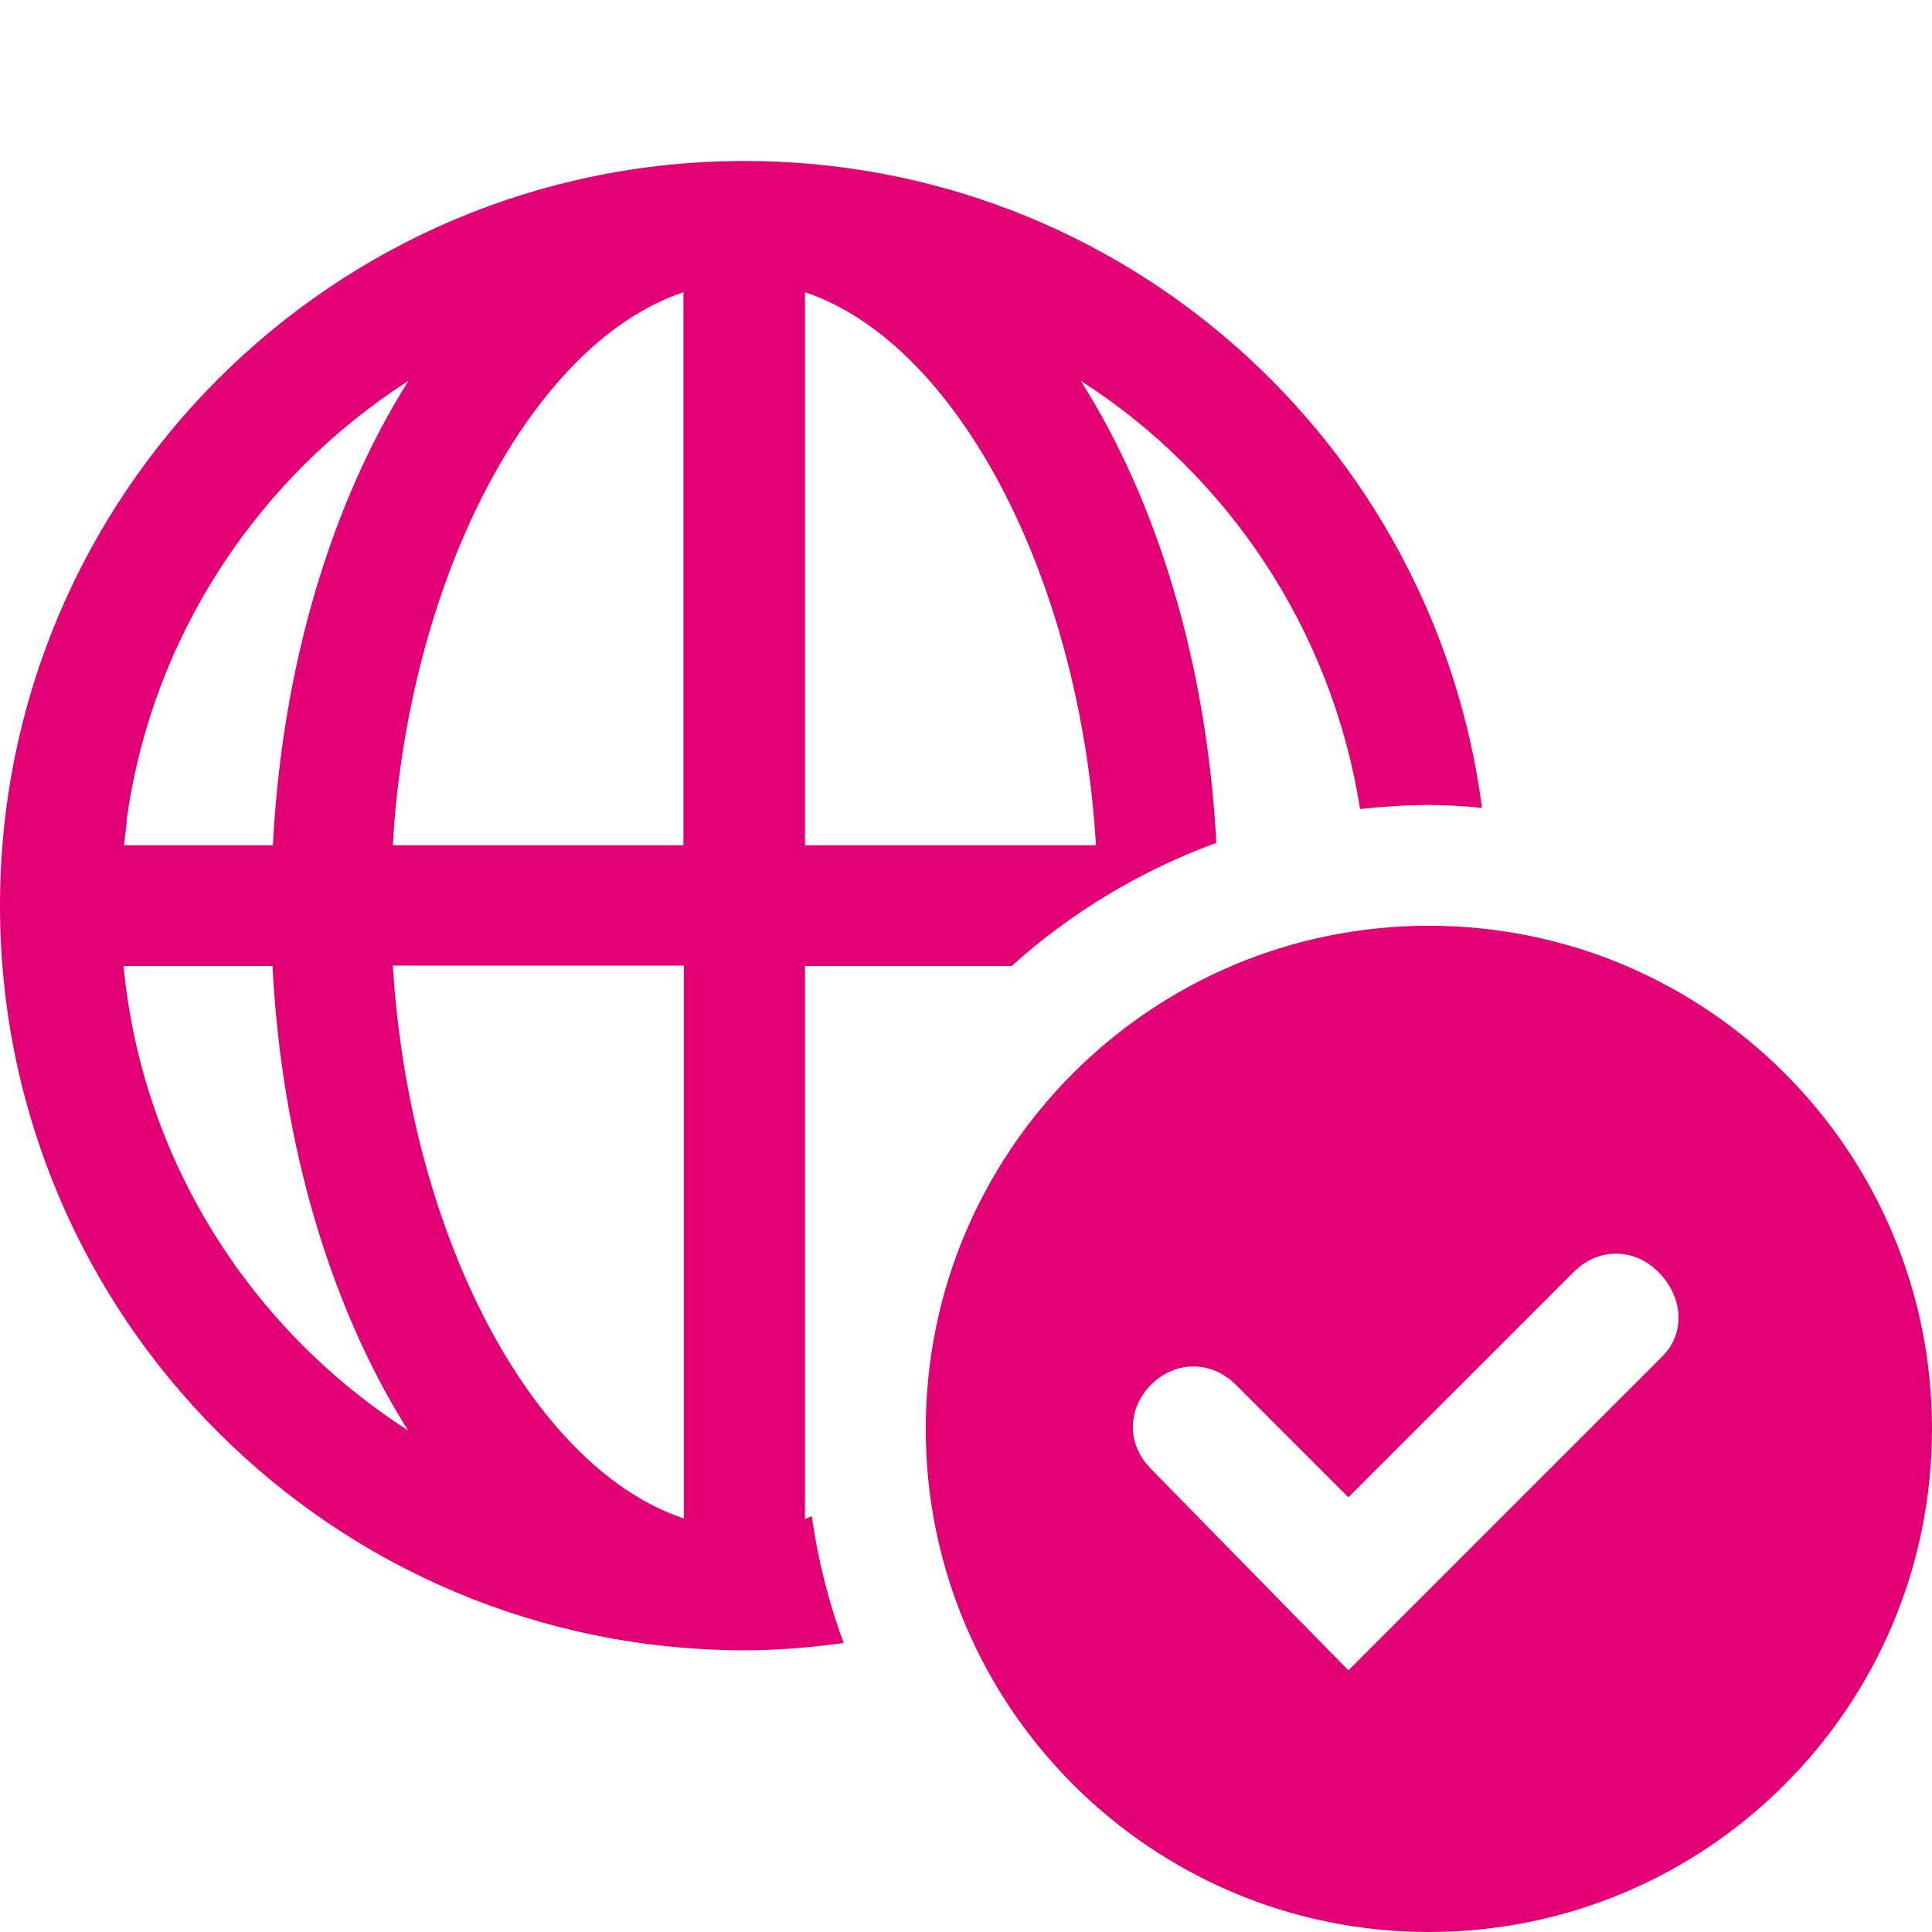
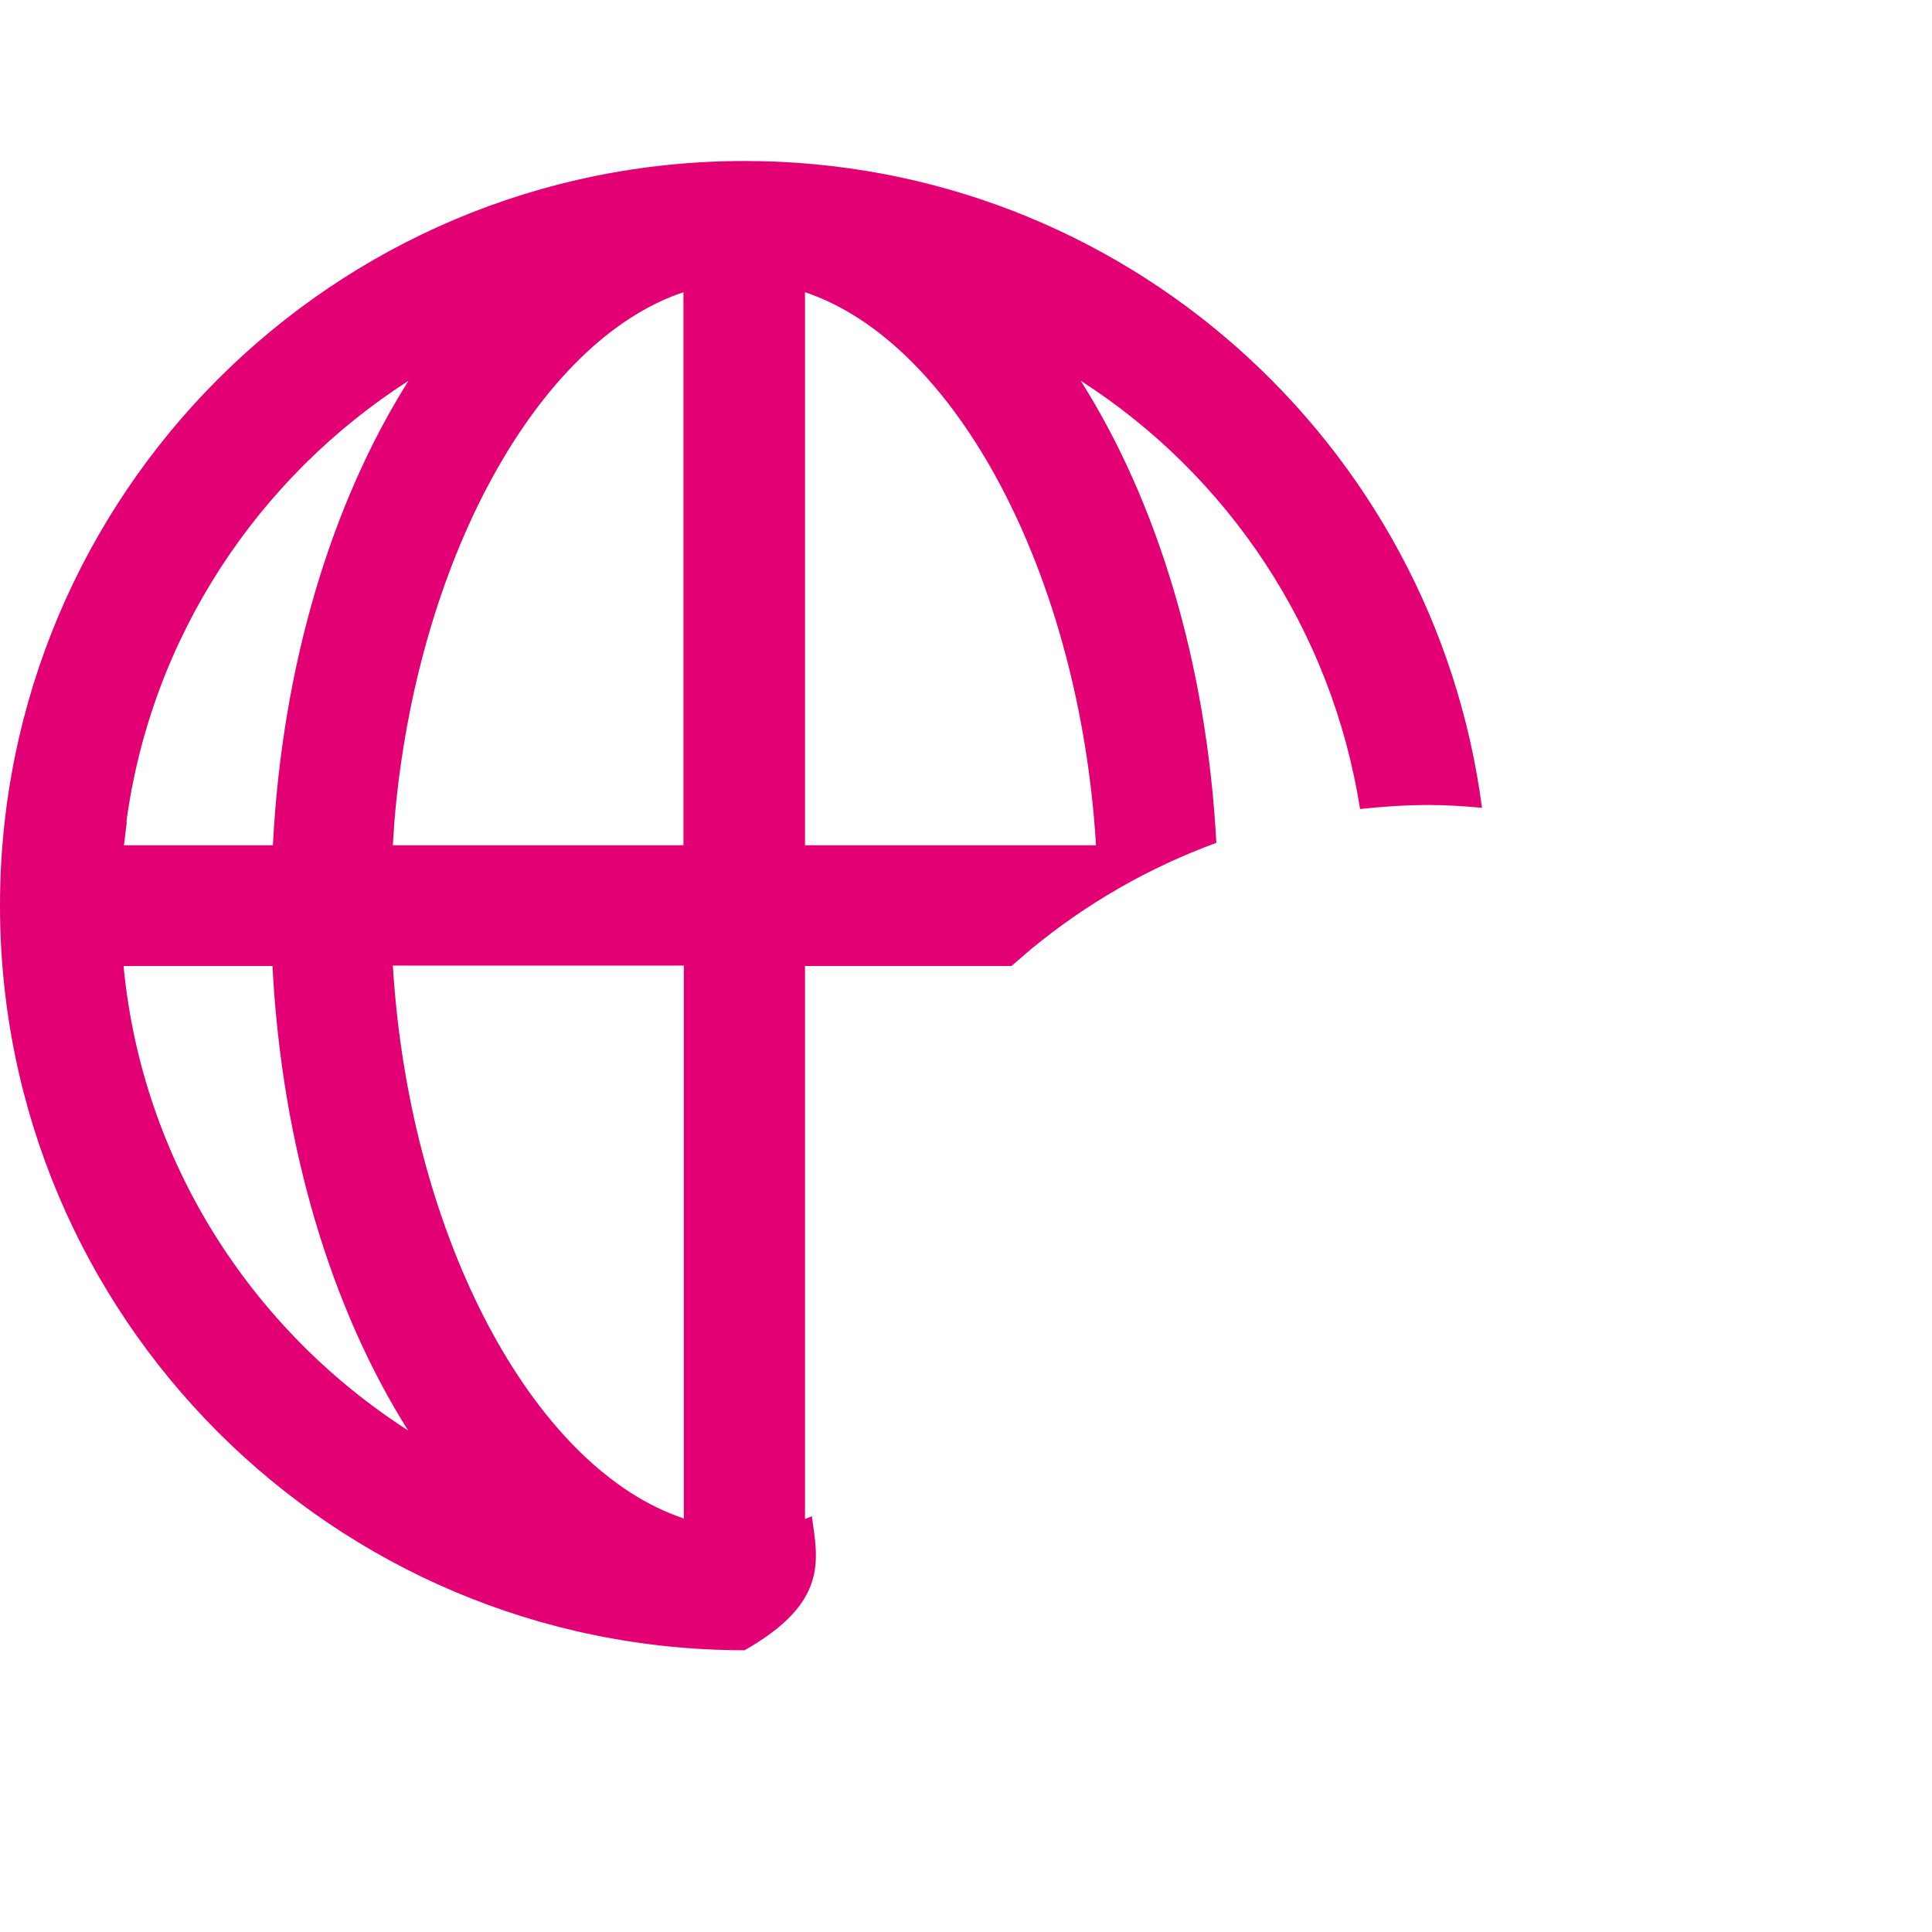
<svg xmlns="http://www.w3.org/2000/svg" width="48" height="48" viewBox="0 0 48 48" fill="none">
-   <path fill-rule="evenodd" clip-rule="evenodd" d="M20 37.73V24H25.13L25.63 23.57C26.99 22.45 28.53 21.56 30.22 20.94C29.98 16.47 28.75 12.46 26.85 9.46C30.5 11.8 33.09 15.64 33.79 20.1C34.35 20.04 34.92 20 35.5 20C35.95 20 36.39 20.03 36.82 20.07C35.63 11 27.89 4 18.5 4C8.28 4 0 12.28 0 22.5C0 32.72 8.28 41 18.5 41C19.34 41 20.15 40.93 20.96 40.82C20.59 39.81 20.32 38.76 20.17 37.67L20 37.74V37.73ZM20 7.26C23.74 8.51 26.82 14.26 27.23 21H20V7.26ZM3.14 20.42C3.76 15.82 6.41 11.86 10.15 9.46C8.25 12.47 7.01 16.51 6.78 21H3.08L3.15 20.42H3.14ZM3.07 24H6.77C7 28.49 8.24 32.53 10.14 35.54C6.25 33.04 3.53 28.85 3.07 24ZM16.99 37.73L16.65 37.6C13.06 36.13 10.16 30.52 9.76 23.99H16.99V37.72V37.73ZM16.99 21H9.76L9.8 20.39C10.35 13.92 13.36 8.47 16.98 7.26V21H16.99Z" fill="#E20074" />
-   <path fill-rule="evenodd" clip-rule="evenodd" d="M35.5 23C28.6 23 23 28.6 23 35.5C23 42.4 28.6 48 35.5 48C42.4 48 48 42.4 48 35.5C48 28.6 42.4 23 35.5 23ZM41.3 33.7L33.5 41.5L28.6 36.5L28.45 36.33C28 35.74 28.05 34.95 28.6 34.4C29.2 33.8 30.1 33.8 30.7 34.4L33.5 37.2L39.1 31.6L39.27 31.45C39.86 31 40.65 31.05 41.2 31.6C41.8 32.2 41.9 33.1 41.3 33.7Z" fill="#E20074" />
+   <path fill-rule="evenodd" clip-rule="evenodd" d="M20 37.73V24H25.13L25.63 23.57C26.99 22.45 28.53 21.56 30.22 20.94C29.98 16.47 28.75 12.46 26.85 9.46C30.5 11.8 33.09 15.64 33.79 20.1C34.35 20.04 34.92 20 35.5 20C35.95 20 36.39 20.03 36.82 20.07C35.63 11 27.89 4 18.5 4C8.28 4 0 12.28 0 22.5C0 32.72 8.28 41 18.5 41C20.59 39.81 20.32 38.76 20.17 37.67L20 37.74V37.73ZM20 7.26C23.74 8.51 26.82 14.26 27.23 21H20V7.26ZM3.14 20.42C3.76 15.82 6.41 11.86 10.15 9.46C8.25 12.47 7.01 16.51 6.78 21H3.08L3.15 20.42H3.14ZM3.07 24H6.77C7 28.49 8.24 32.53 10.14 35.54C6.25 33.04 3.53 28.85 3.07 24ZM16.99 37.73L16.65 37.6C13.06 36.13 10.16 30.52 9.76 23.99H16.99V37.72V37.73ZM16.99 21H9.76L9.8 20.39C10.35 13.92 13.36 8.47 16.98 7.26V21H16.99Z" fill="#E20074" />
</svg>